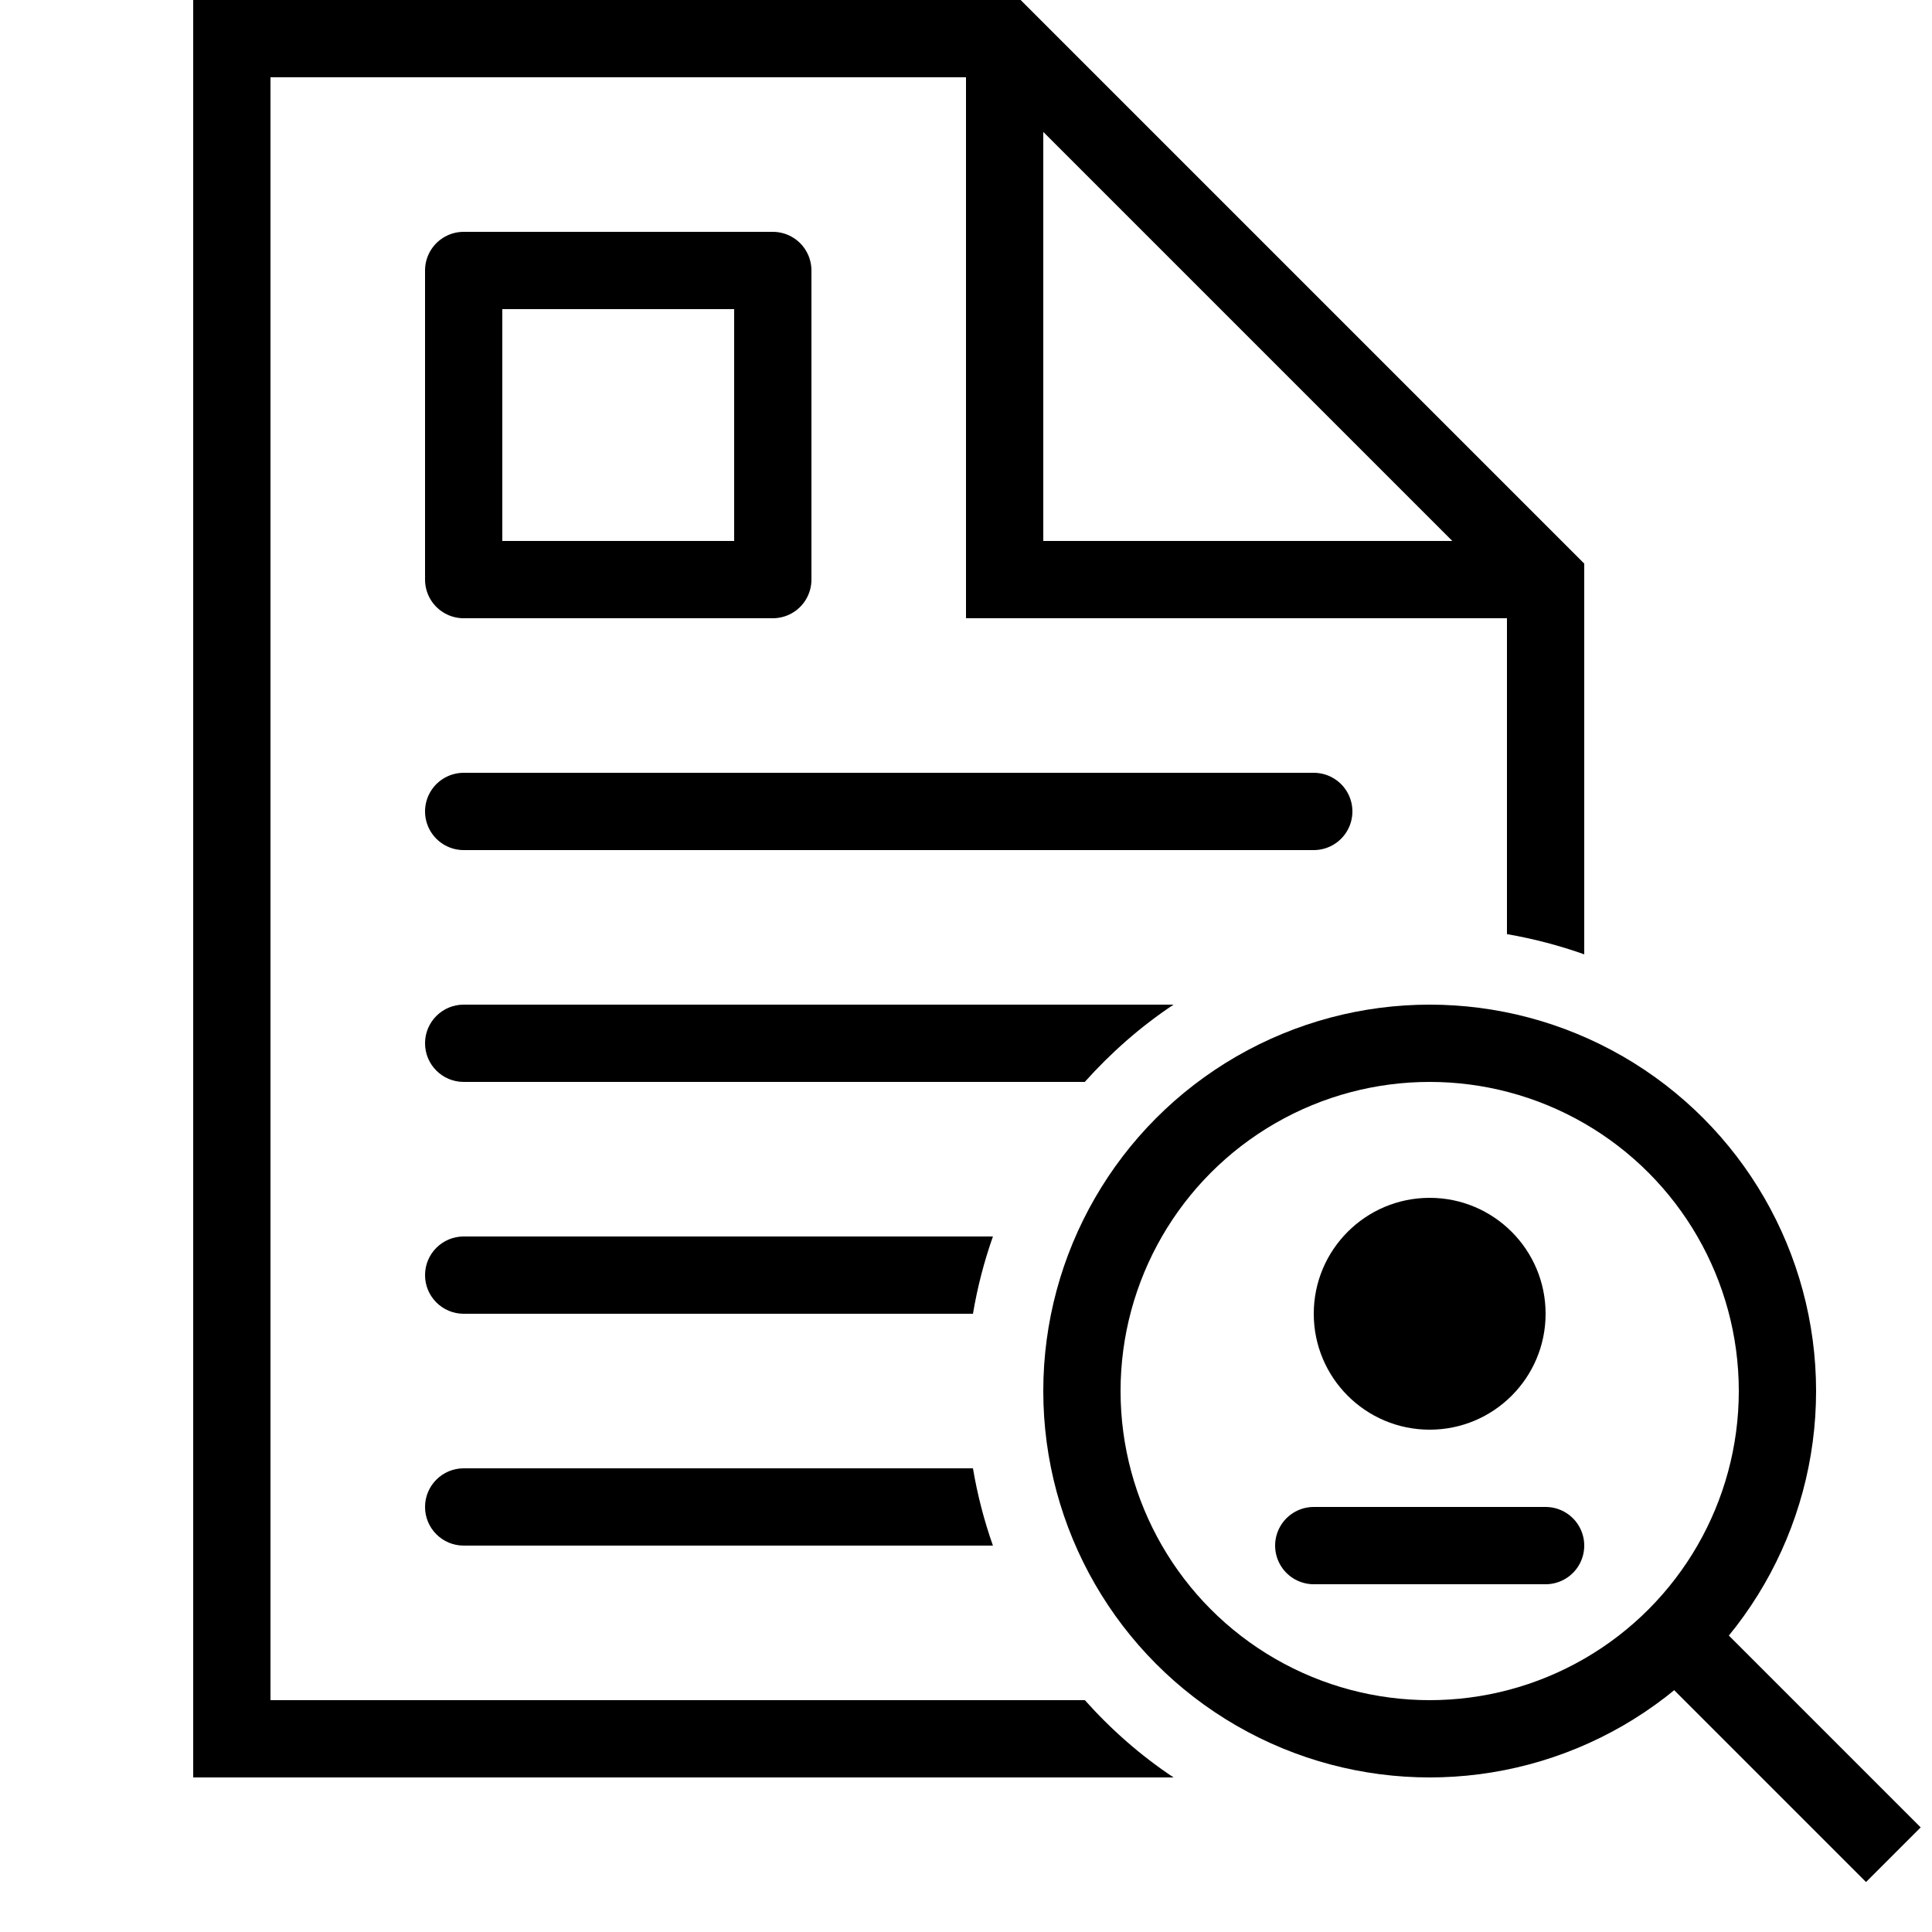
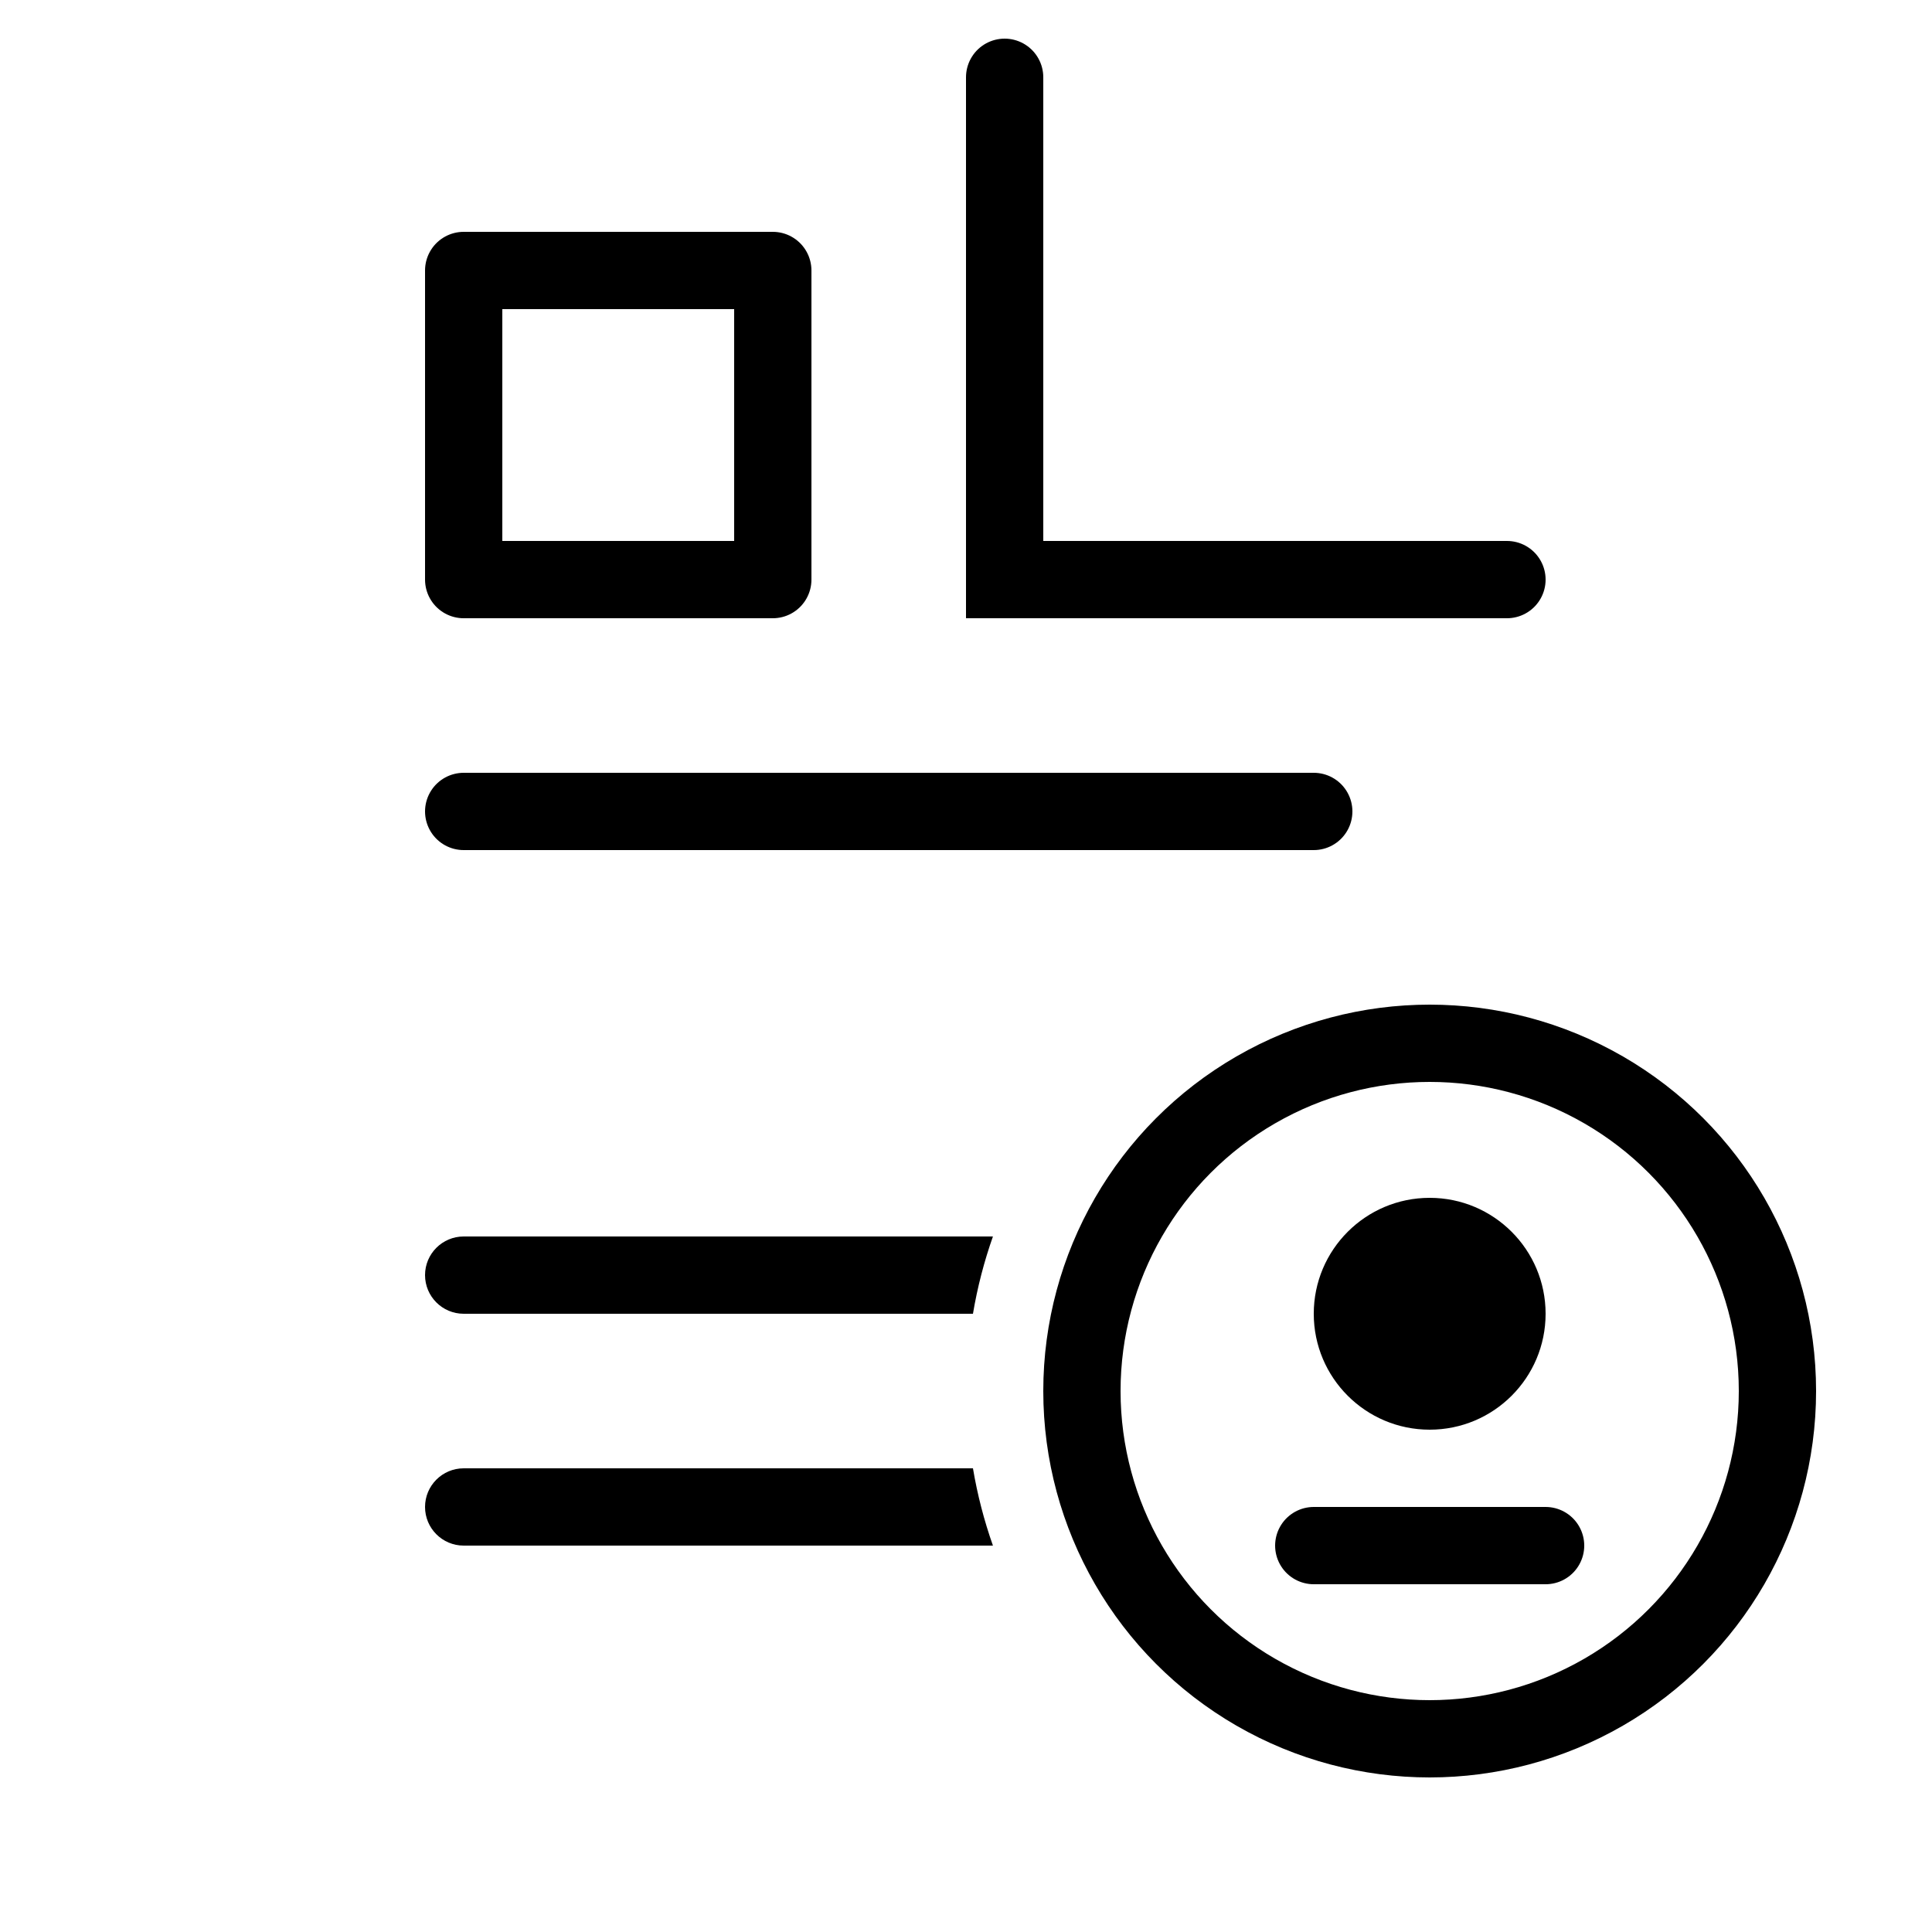
<svg xmlns="http://www.w3.org/2000/svg" version="1.1" baseProfile="basic" id="Layer_1" x="0px" y="0px" viewBox="0 0 50 50" xml:space="preserve">
  <polyline style="fill:none;stroke:#000000;stroke-width:2;stroke-linecap:round;stroke-miterlimit:10;" points="39,15 26,15 26,2   " />
  <path d="M25.18,38H12c-0.552,0-1,0.448-1,1l0,0c0,0.552,0.448,1,1,1h13.697C25.47,39.356,25.296,38.689,25.18,38z" />
  <path d="M25.697,32H12c-0.552,0-1,0.448-1,1l0,0c0,0.552,0.448,1,1,1h13.18C25.296,33.311,25.47,32.644,25.697,32z" />
-   <path d="M30.372,26H12c-0.552,0-1,0.448-1,1v0c0,0.552,0.448,1,1,1h16.074C28.753,27.242,29.521,26.565,30.372,26z" />
  <circle style="fill:none;stroke:#000000;stroke-width:2;stroke-linecap:round;stroke-miterlimit:10;" cx="37" cy="36" r="9" />
  <line style="fill:none;stroke:#000000;stroke-width:2;stroke-linecap:round;stroke-miterlimit:10;" x1="12" y1="21" x2="34" y2="21" />
-   <path d="M26.414,0H5v46h25.372c-0.851-0.565-1.619-1.241-2.296-2H7V2h18.586L39,15.414v8.761c0.688,0.119,1.356,0.295,2,0.523  V14.586L26.414,0z" />
  <circle cx="37" cy="34" r="3" />
  <line style="fill:none;stroke:#000000;stroke-width:2;stroke-linecap:round;stroke-linejoin:round;stroke-miterlimit:10;" x1="34" y1="40" x2="40" y2="40" />
  <rect x="12" y="7" style="fill:none;stroke:#000000;stroke-width:2;stroke-linecap:round;stroke-linejoin:round;stroke-miterlimit:10;" width="8" height="8" />
-   <line style="fill:none;stroke:#000000;stroke-width:2;stroke-miterlimit:10;" x1="43.363" y1="42.363" x2="49" y2="48" />
</svg>